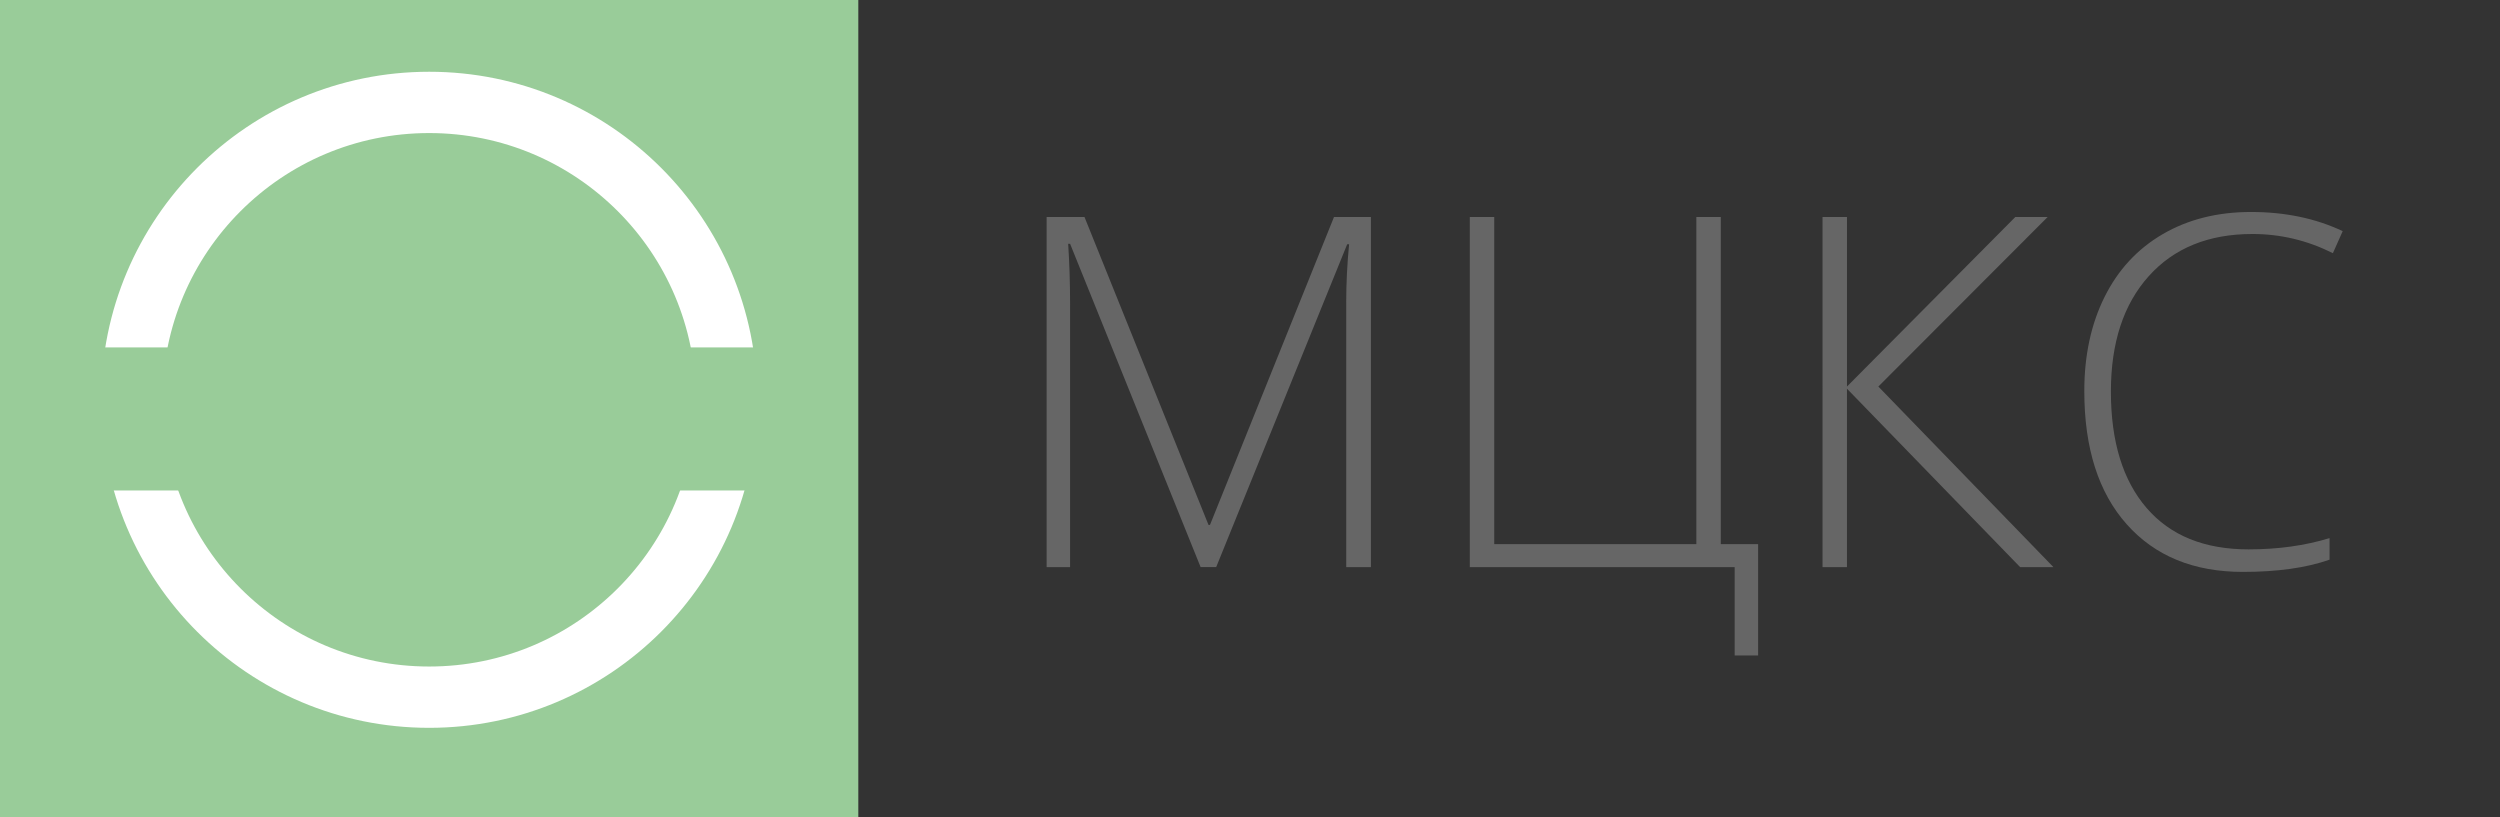
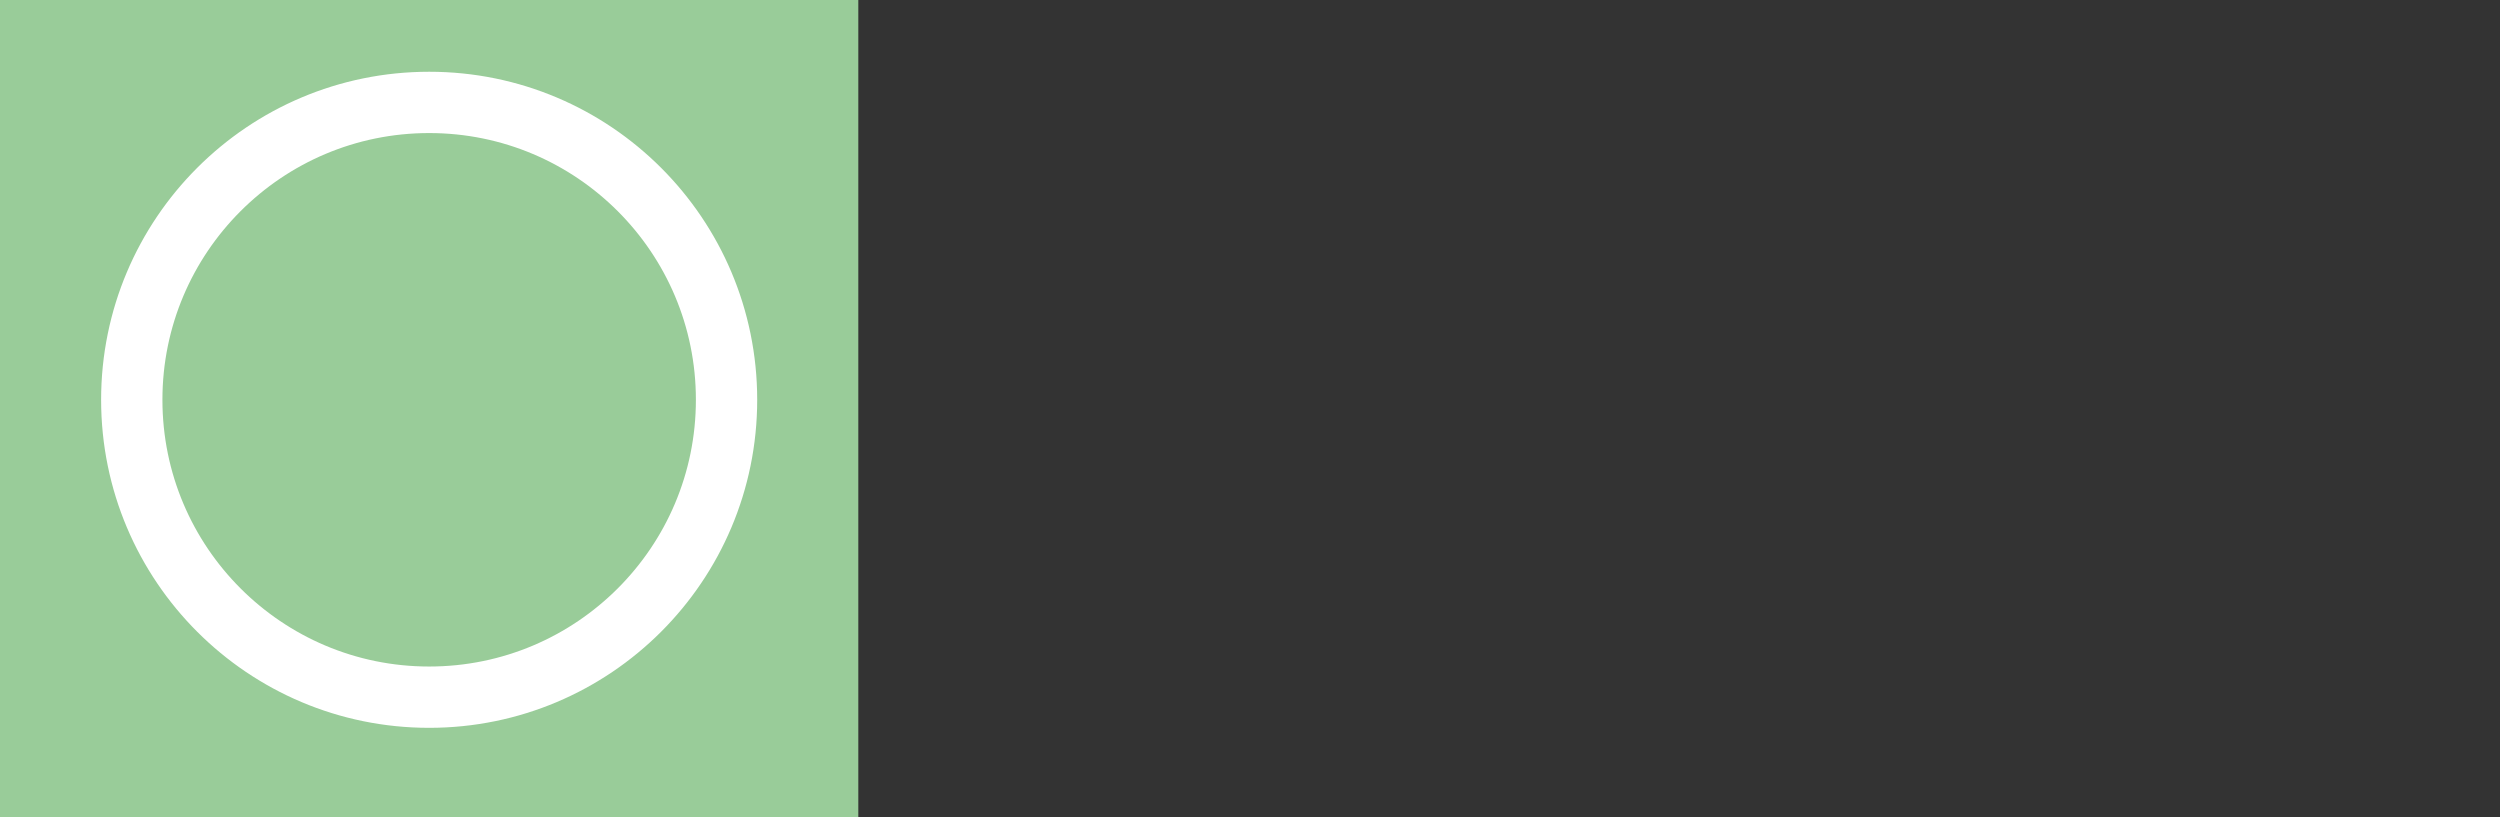
<svg xmlns="http://www.w3.org/2000/svg" version="1.1" id="Ebene_1" x="0px" y="0px" width="122.333px" height="40px" viewBox="0 0 122.333 40" style="enable-background:new 0 0 122.333 40;" xml:space="preserve">
  <rect x="0" y="0" width="122.333" height="40" fill="#333333" stroke="none" />
  <rect style="fill:#99CC99;" width="42" height="40" />
  <circle style="fill:none;stroke:#FFFFFF;stroke-width:3;stroke-miterlimit:10;" cx="21" cy="19.563" r="14.552" />
-   <rect x="4.25" y="17" style="fill:#99CC99;" width="33.417" height="7" />
  <g>
-     <path style="fill:#666666;" d="M58.75,27.75l-6.387-15.82h-0.094c0.063,0.969,0.094,1.961,0.094,2.977V27.75h-1.148V10.618h1.852   l6.07,15.07h0.07l6.07-15.07h1.805V27.75h-1.207V14.766c0-0.906,0.047-1.844,0.141-2.813h-0.094l-6.41,15.796H58.75z" />
-     <path style="fill:#666666;" d="M84.203,26.625h1.828v5.449h-1.148V27.75H71.922V10.618h1.195v16.007h9.891V10.618h1.195V26.625z" />
-     <path style="fill:#666666;" d="M100.48,27.75h-1.629l-8.473-8.73v8.73h-1.195V10.618h1.195v8.297l8.238-8.297h1.582l-8.285,8.297   L100.48,27.75z" />
-     <path style="fill:#666666;" d="M110.219,11.45c-2.148,0-3.84,0.688-5.074,2.063s-1.852,3.258-1.852,5.648c0,2.445,0.582,4.343,1.746,5.695   s2.828,2.027,4.992,2.027c1.438,0,2.758-0.184,3.961-0.551v1.055c-1.133,0.398-2.547,0.598-4.242,0.598   c-2.406,0-4.301-0.777-5.684-2.332s-2.074-3.727-2.074-6.515c0-1.742,0.33-3.277,0.99-4.605s1.609-2.354,2.848-3.076   s2.678-1.084,4.318-1.084c1.672,0,3.168,0.313,4.488,0.938l-0.48,1.078C112.906,11.762,111.594,11.45,110.219,11.45z" />
-   </g>
+     </g>
</svg>